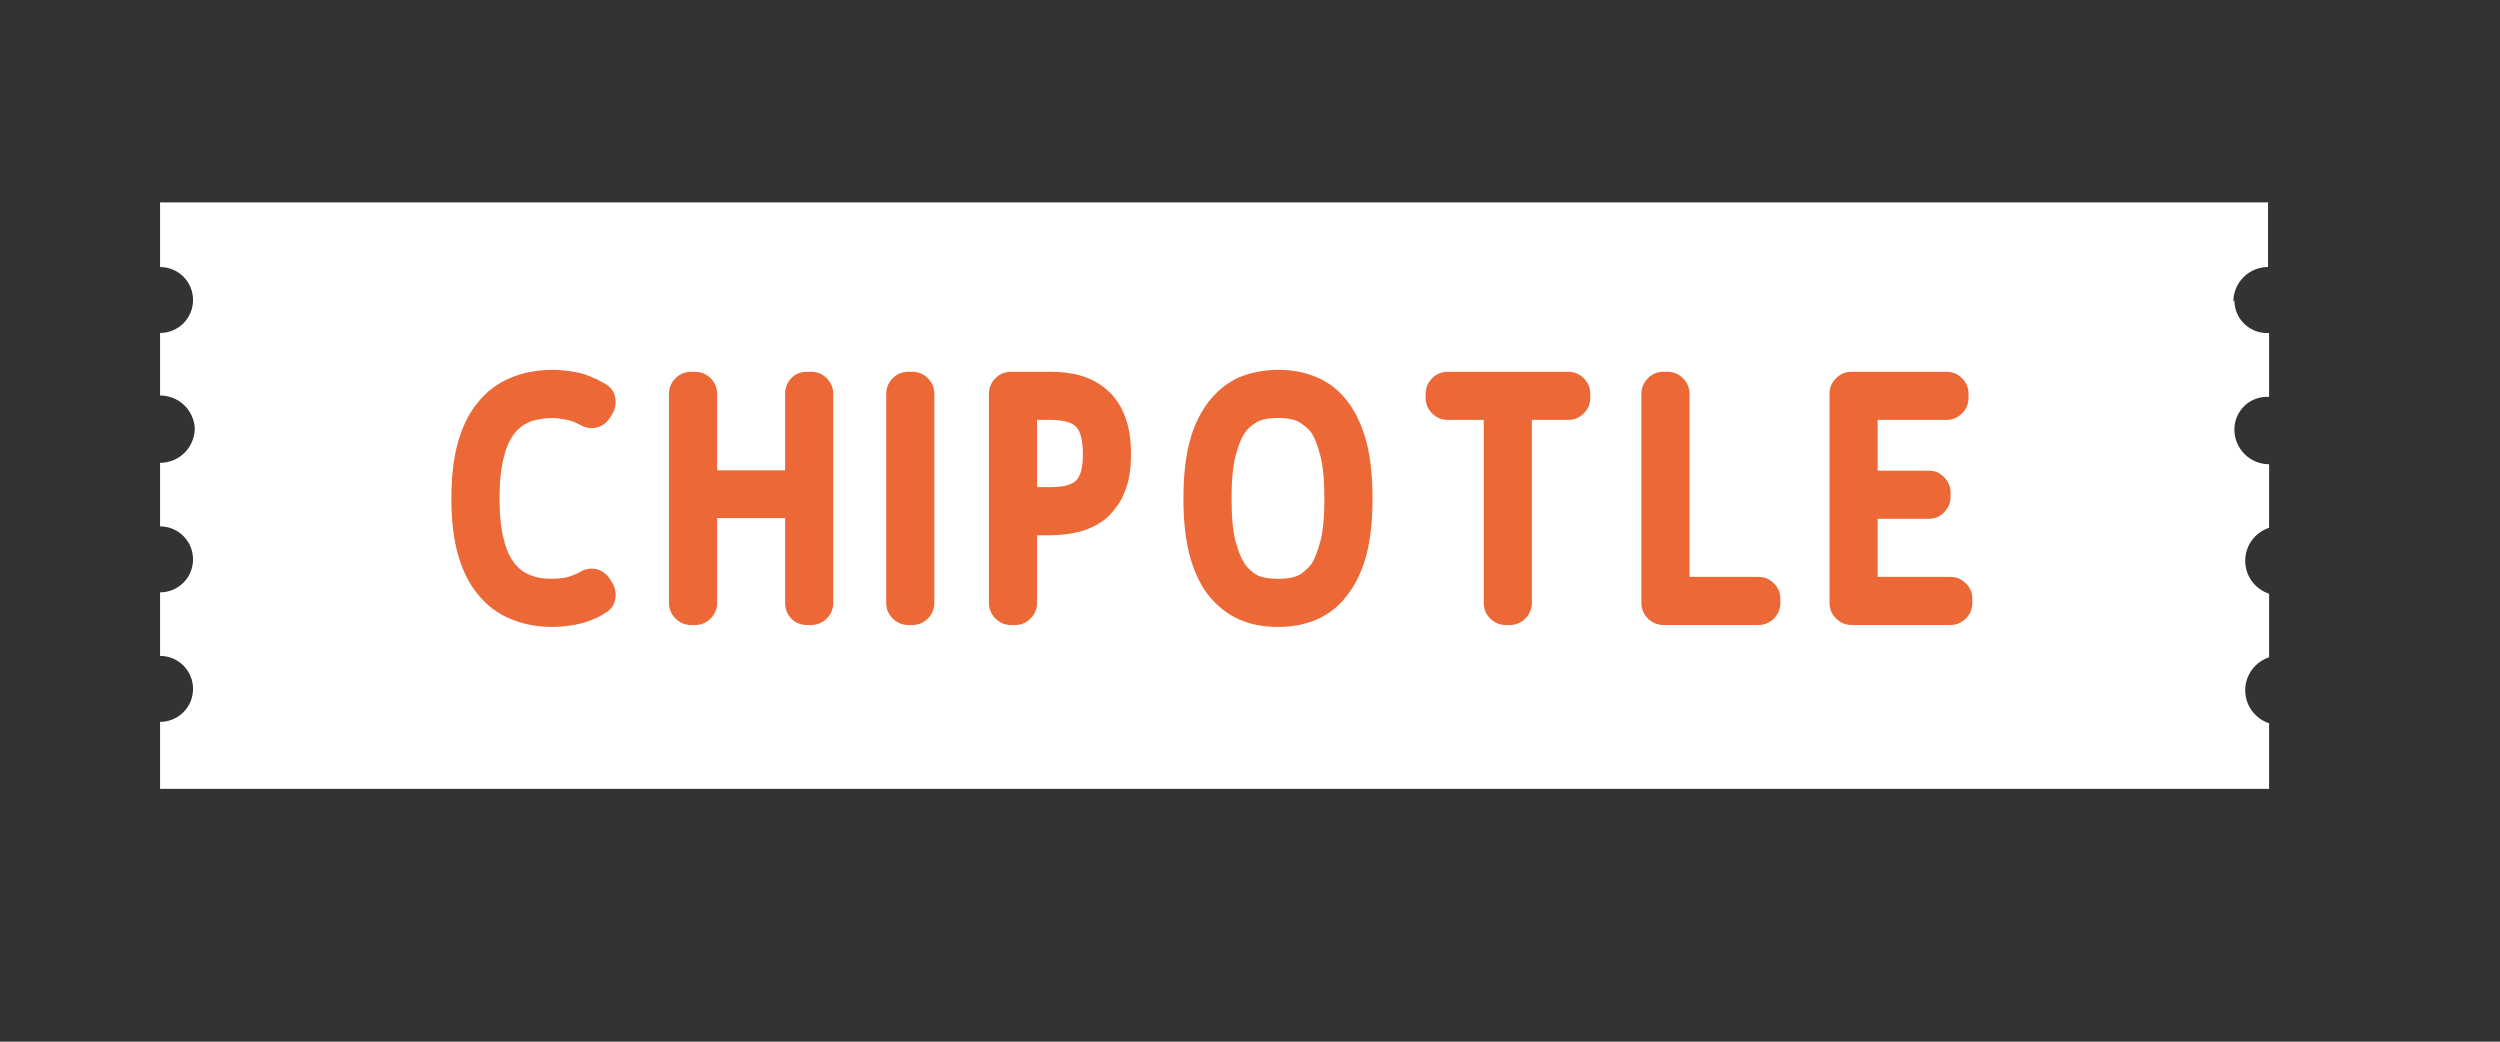
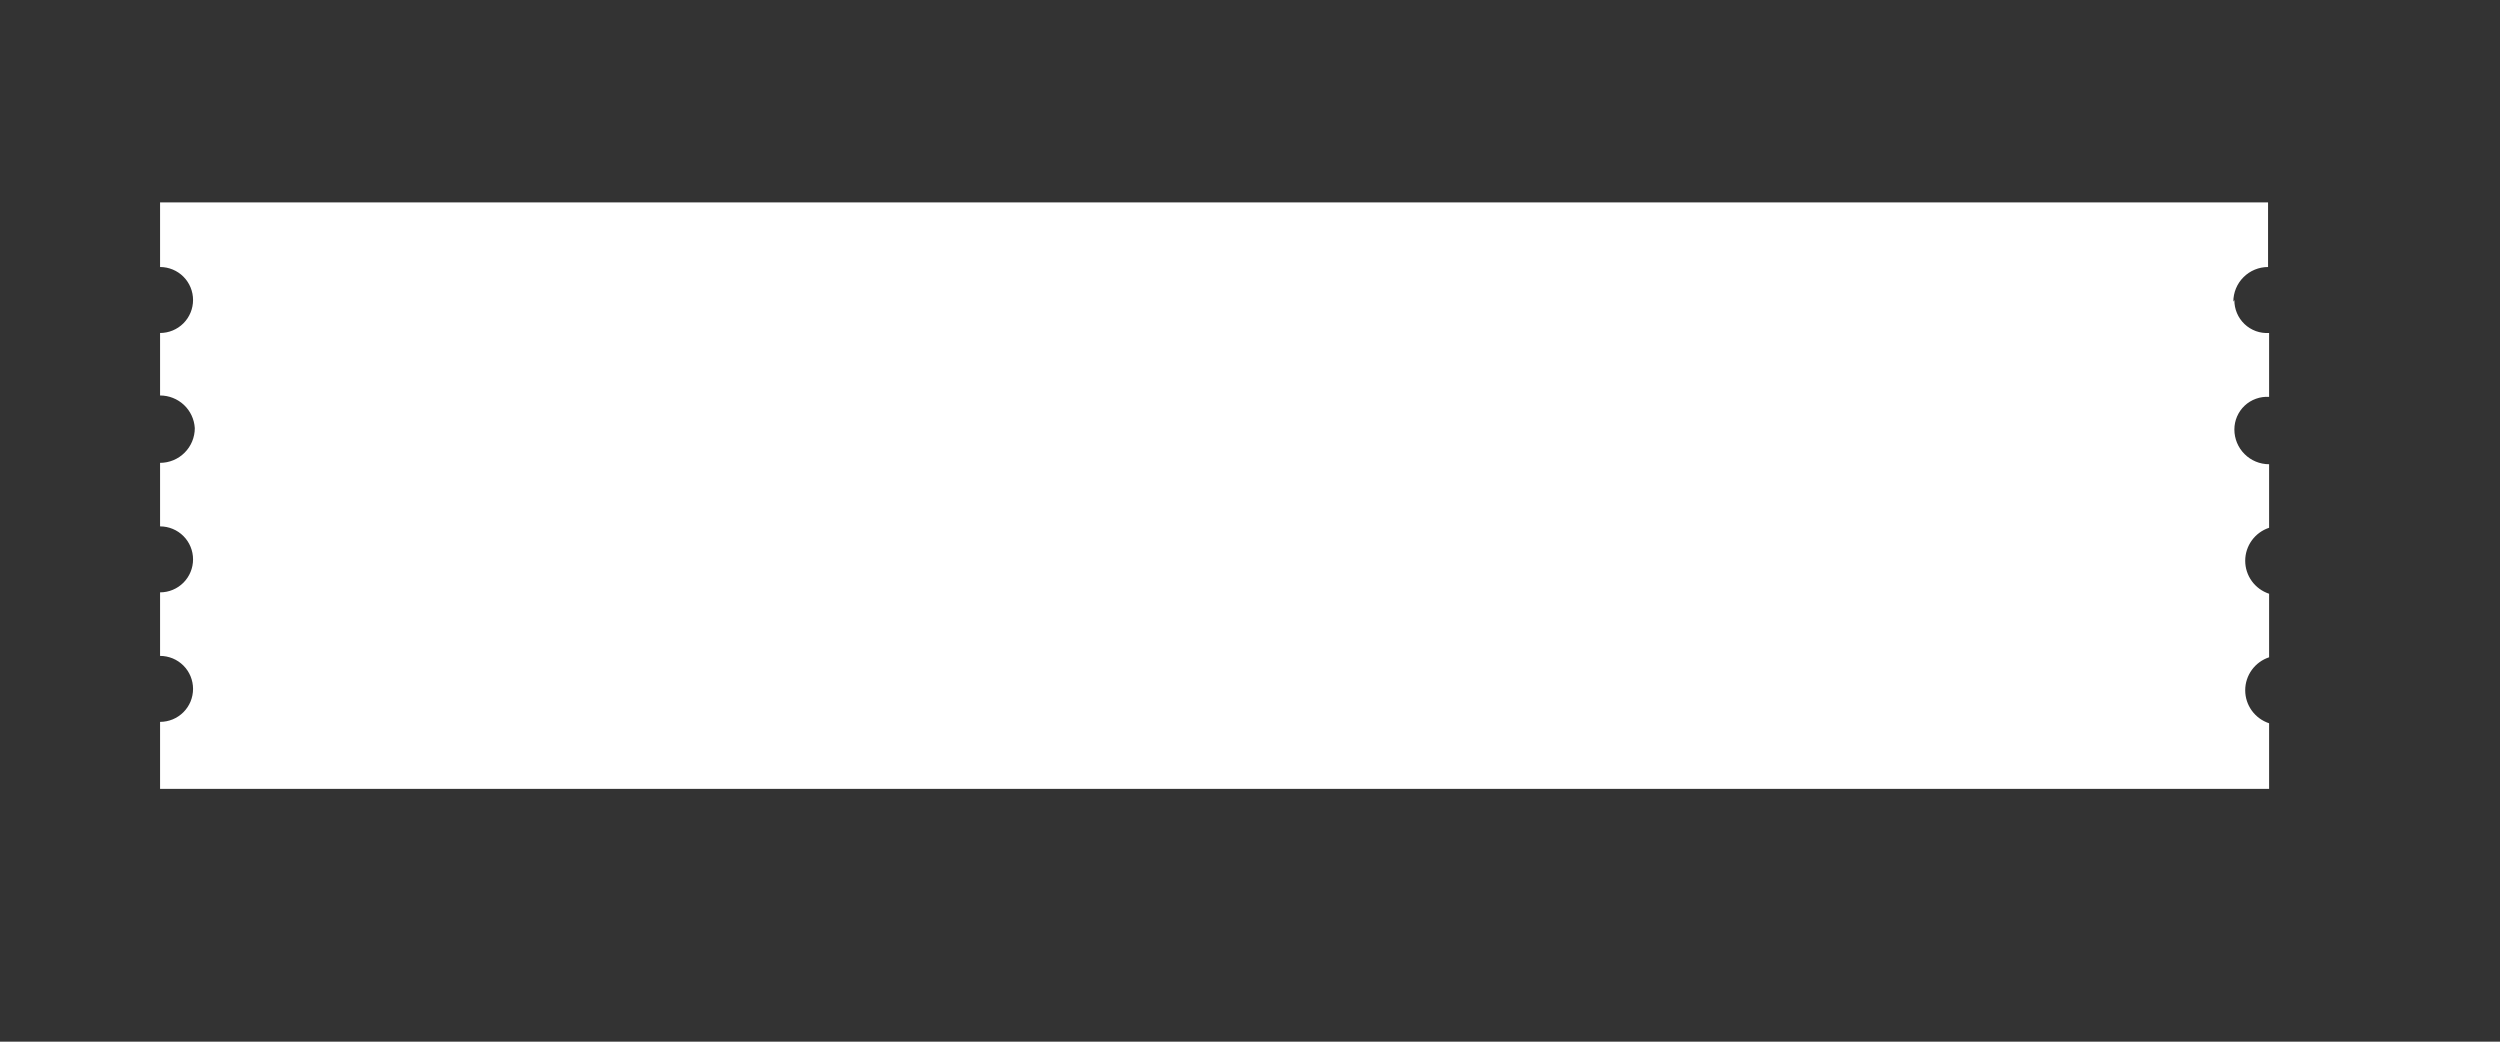
<svg xmlns="http://www.w3.org/2000/svg" width="72" height="30" viewBox="0 0 72 30" fill="none">
  <rect x="0" y="0" width="72" height="30" fill="#333333" stroke="none" />
  <path d="M64.35 8.64C64.348 8.77 64.374 8.898 64.424 9.017C64.474 9.137 64.549 9.244 64.642 9.333C64.736 9.423 64.848 9.491 64.969 9.536C65.091 9.58 65.221 9.598 65.35 9.59V11.43C65.222 11.422 65.093 11.44 64.972 11.484C64.851 11.527 64.74 11.595 64.646 11.683C64.552 11.771 64.478 11.878 64.427 11.996C64.376 12.114 64.35 12.241 64.35 12.37C64.35 12.635 64.455 12.89 64.643 13.077C64.83 13.265 65.085 13.37 65.35 13.37V15.2C65.15 15.266 64.976 15.393 64.852 15.564C64.729 15.734 64.662 15.939 64.662 16.15C64.662 16.361 64.729 16.566 64.852 16.736C64.976 16.907 65.15 17.034 65.35 17.1V18.93C65.15 18.996 64.976 19.123 64.852 19.294C64.729 19.464 64.662 19.669 64.662 19.88C64.662 20.091 64.729 20.296 64.852 20.466C64.976 20.637 65.15 20.764 65.35 20.83V22.72H4.61V20.79C4.735 20.79 4.858 20.765 4.974 20.718C5.089 20.67 5.194 20.6 5.282 20.512C5.37 20.424 5.44 20.319 5.488 20.204C5.535 20.088 5.56 19.965 5.56 19.84C5.56 19.715 5.535 19.592 5.488 19.477C5.44 19.361 5.37 19.256 5.282 19.168C5.194 19.08 5.089 19.01 4.974 18.962C4.858 18.915 4.735 18.89 4.61 18.89V17.06C4.862 17.06 5.104 16.96 5.282 16.782C5.46 16.604 5.56 16.362 5.56 16.11C5.56 15.858 5.46 15.616 5.282 15.438C5.104 15.26 4.862 15.16 4.61 15.16V13.33C4.875 13.33 5.13 13.225 5.317 13.037C5.505 12.85 5.61 12.595 5.61 12.33C5.595 12.075 5.483 11.836 5.297 11.661C5.111 11.487 4.865 11.39 4.61 11.39V9.59C4.862 9.59 5.104 9.49 5.282 9.312C5.46 9.134 5.56 8.892 5.56 8.64C5.56 8.388 5.46 8.146 5.282 7.968C5.104 7.79 4.862 7.69 4.61 7.69V5.83H65.32V7.69C65.055 7.69 64.8 7.795 64.613 7.983C64.425 8.17 64.32 8.425 64.32 8.69" fill="white" />
-   <path d="M17.631 16.779C17.719 16.926 17.748 17.083 17.719 17.252C17.69 17.421 17.602 17.549 17.455 17.637C17.411 17.666 17.371 17.692 17.334 17.714C17.305 17.729 17.272 17.747 17.235 17.769C17.206 17.784 17.165 17.802 17.114 17.824C17.07 17.839 17.011 17.861 16.938 17.89C16.784 17.949 16.619 17.989 16.443 18.011C16.274 18.04 16.098 18.055 15.915 18.055C15.482 18.055 15.086 17.982 14.727 17.835C14.331 17.674 14.005 17.428 13.748 17.098C13.499 16.797 13.308 16.405 13.176 15.921C13.117 15.701 13.073 15.463 13.044 15.206C13.015 14.942 13 14.66 13 14.359C13 14.051 13.015 13.769 13.044 13.512C13.073 13.248 13.117 13.006 13.176 12.786C13.308 12.302 13.499 11.91 13.748 11.609C14.005 11.279 14.331 11.033 14.727 10.872C15.086 10.725 15.482 10.652 15.915 10.652C16.098 10.652 16.274 10.667 16.443 10.696C16.619 10.718 16.784 10.758 16.938 10.817C17.011 10.846 17.07 10.872 17.114 10.894C17.165 10.909 17.206 10.927 17.235 10.949C17.272 10.964 17.305 10.982 17.334 11.004C17.371 11.019 17.411 11.041 17.455 11.07C17.602 11.158 17.69 11.286 17.719 11.455C17.748 11.624 17.719 11.781 17.631 11.928L17.576 12.016C17.481 12.17 17.352 12.269 17.191 12.313C17.008 12.35 16.846 12.324 16.707 12.236C16.56 12.155 16.417 12.104 16.278 12.082C16.139 12.053 16.018 12.038 15.915 12.038C15.79 12.038 15.673 12.049 15.563 12.071C15.453 12.086 15.35 12.111 15.255 12.148C15.094 12.214 14.954 12.317 14.837 12.456C14.698 12.625 14.591 12.852 14.518 13.138C14.43 13.461 14.386 13.868 14.386 14.359C14.386 14.85 14.43 15.254 14.518 15.569C14.591 15.855 14.698 16.082 14.837 16.251C14.954 16.39 15.094 16.493 15.255 16.559C15.35 16.596 15.453 16.625 15.563 16.647C15.673 16.662 15.79 16.669 15.915 16.669C16.018 16.669 16.139 16.658 16.278 16.636C16.417 16.607 16.56 16.552 16.707 16.471C16.846 16.383 17.008 16.357 17.191 16.394C17.352 16.438 17.481 16.537 17.576 16.691L17.631 16.779ZM23.359 10.707C23.535 10.707 23.685 10.769 23.81 10.894C23.934 11.019 23.997 11.169 23.997 11.345V17.362C23.997 17.538 23.934 17.688 23.81 17.813C23.685 17.938 23.535 18 23.359 18H23.238C23.062 18 22.911 17.938 22.787 17.813C22.669 17.688 22.611 17.538 22.611 17.362V14.92H20.653V17.362C20.653 17.538 20.59 17.688 20.466 17.813C20.341 17.938 20.191 18 20.015 18H19.905C19.729 18 19.578 17.938 19.454 17.813C19.329 17.688 19.267 17.538 19.267 17.362V11.345C19.267 11.169 19.329 11.019 19.454 10.894C19.578 10.769 19.729 10.707 19.905 10.707H20.015C20.191 10.707 20.341 10.769 20.466 10.894C20.59 11.019 20.653 11.169 20.653 11.345V13.545H22.611V11.345C22.611 11.169 22.669 11.019 22.787 10.894C22.911 10.769 23.062 10.707 23.238 10.707H23.359ZM26.271 10.707C26.447 10.707 26.597 10.769 26.722 10.894C26.847 11.019 26.909 11.169 26.909 11.345V17.362C26.909 17.538 26.847 17.688 26.722 17.813C26.597 17.938 26.447 18 26.271 18H26.161C25.985 18 25.835 17.938 25.71 17.813C25.585 17.688 25.523 17.538 25.523 17.362V11.345C25.523 11.169 25.585 11.019 25.71 10.894C25.835 10.769 25.985 10.707 26.161 10.707H26.271ZM29.867 14.029H30.241C30.425 14.029 30.579 14.014 30.703 13.985C30.835 13.948 30.931 13.901 30.989 13.842C31.121 13.71 31.187 13.461 31.187 13.094C31.187 12.691 31.121 12.423 30.989 12.291C30.865 12.159 30.615 12.093 30.241 12.093H29.867V14.029ZM32.419 12.049C32.522 12.328 32.573 12.676 32.573 13.094C32.573 13.512 32.515 13.864 32.397 14.15C32.339 14.311 32.262 14.454 32.166 14.579C32.078 14.704 31.979 14.817 31.869 14.92C31.635 15.111 31.371 15.243 31.077 15.316C30.813 15.382 30.535 15.415 30.241 15.415H29.867V17.362C29.867 17.538 29.805 17.688 29.68 17.813C29.556 17.938 29.405 18 29.229 18H29.119C28.943 18 28.793 17.938 28.668 17.813C28.544 17.688 28.481 17.538 28.481 17.362V11.345C28.481 11.169 28.544 11.019 28.668 10.894C28.793 10.769 28.943 10.707 29.119 10.707H30.241C30.579 10.707 30.872 10.744 31.121 10.817C31.422 10.905 31.682 11.048 31.902 11.246C32.137 11.459 32.309 11.726 32.419 12.049ZM38.142 14.359C38.142 13.816 38.101 13.398 38.021 13.105C37.94 12.812 37.859 12.603 37.779 12.478C37.713 12.383 37.61 12.287 37.471 12.192C37.331 12.089 37.111 12.038 36.811 12.038C36.503 12.038 36.279 12.089 36.14 12.192C36 12.287 35.901 12.383 35.843 12.478C35.755 12.603 35.67 12.812 35.59 13.105C35.509 13.398 35.469 13.816 35.469 14.359C35.469 14.902 35.509 15.32 35.59 15.613C35.67 15.899 35.755 16.104 35.843 16.229C35.901 16.324 36 16.423 36.14 16.526C36.279 16.621 36.503 16.669 36.811 16.669C37.111 16.669 37.331 16.621 37.471 16.526C37.61 16.423 37.713 16.324 37.779 16.229C37.859 16.104 37.94 15.899 38.021 15.613C38.101 15.32 38.142 14.902 38.142 14.359ZM39.363 12.764C39.473 13.204 39.528 13.736 39.528 14.359C39.528 14.975 39.473 15.503 39.363 15.943C39.238 16.42 39.058 16.808 38.824 17.109C38.589 17.439 38.285 17.685 37.911 17.846C37.588 17.985 37.221 18.055 36.811 18.055C36.393 18.055 36.022 17.985 35.7 17.846C35.348 17.692 35.04 17.446 34.776 17.109C34.548 16.808 34.372 16.42 34.248 15.943C34.138 15.503 34.083 14.975 34.083 14.359C34.083 13.736 34.138 13.204 34.248 12.764C34.365 12.309 34.545 11.921 34.787 11.598C35.043 11.261 35.348 11.015 35.7 10.861C36.044 10.722 36.415 10.652 36.811 10.652C37.221 10.652 37.588 10.722 37.911 10.861C38.285 11.015 38.593 11.261 38.835 11.598C39.062 11.899 39.238 12.287 39.363 12.764ZM45.162 10.707C45.338 10.707 45.488 10.769 45.613 10.894C45.737 11.019 45.8 11.169 45.8 11.345V11.455C45.8 11.631 45.737 11.781 45.613 11.906C45.488 12.031 45.338 12.093 45.162 12.093H44.117V17.362C44.117 17.538 44.054 17.688 43.93 17.813C43.805 17.938 43.655 18 43.479 18H43.369C43.193 18 43.042 17.938 42.918 17.813C42.793 17.688 42.731 17.538 42.731 17.362V12.093H41.697C41.521 12.093 41.37 12.031 41.246 11.906C41.121 11.781 41.059 11.631 41.059 11.455V11.345C41.059 11.169 41.121 11.019 41.246 10.894C41.37 10.769 41.521 10.707 41.697 10.707H45.162ZM50.638 16.614C50.814 16.614 50.964 16.676 51.089 16.801C51.213 16.926 51.276 17.076 51.276 17.252V17.362C51.276 17.538 51.213 17.688 51.089 17.813C50.964 17.938 50.814 18 50.638 18H47.91C47.734 18 47.583 17.938 47.459 17.813C47.334 17.688 47.272 17.538 47.272 17.362V11.345C47.272 11.169 47.334 11.019 47.459 10.894C47.583 10.769 47.734 10.707 47.91 10.707H48.02C48.196 10.707 48.346 10.769 48.471 10.894C48.595 11.019 48.658 11.169 48.658 11.345V16.614H50.638ZM56.166 16.614C56.342 16.614 56.492 16.676 56.617 16.801C56.742 16.926 56.804 17.076 56.804 17.252V17.362C56.804 17.538 56.742 17.688 56.617 17.813C56.492 17.938 56.342 18 56.166 18H53.328C53.152 18 53.002 17.938 52.877 17.813C52.752 17.688 52.69 17.538 52.69 17.362V11.345C52.69 11.169 52.752 11.019 52.877 10.894C53.002 10.769 53.152 10.707 53.328 10.707H56.056C56.232 10.707 56.382 10.769 56.507 10.894C56.632 11.019 56.694 11.169 56.694 11.345V11.455C56.694 11.631 56.632 11.781 56.507 11.906C56.382 12.031 56.232 12.093 56.056 12.093H54.076V13.556H55.55C55.726 13.556 55.873 13.618 55.99 13.743C56.115 13.868 56.177 14.018 56.177 14.194V14.304C56.177 14.48 56.115 14.63 55.99 14.755C55.873 14.88 55.726 14.942 55.55 14.942H54.076V16.614H56.166Z" fill="#EC6836" />
</svg>